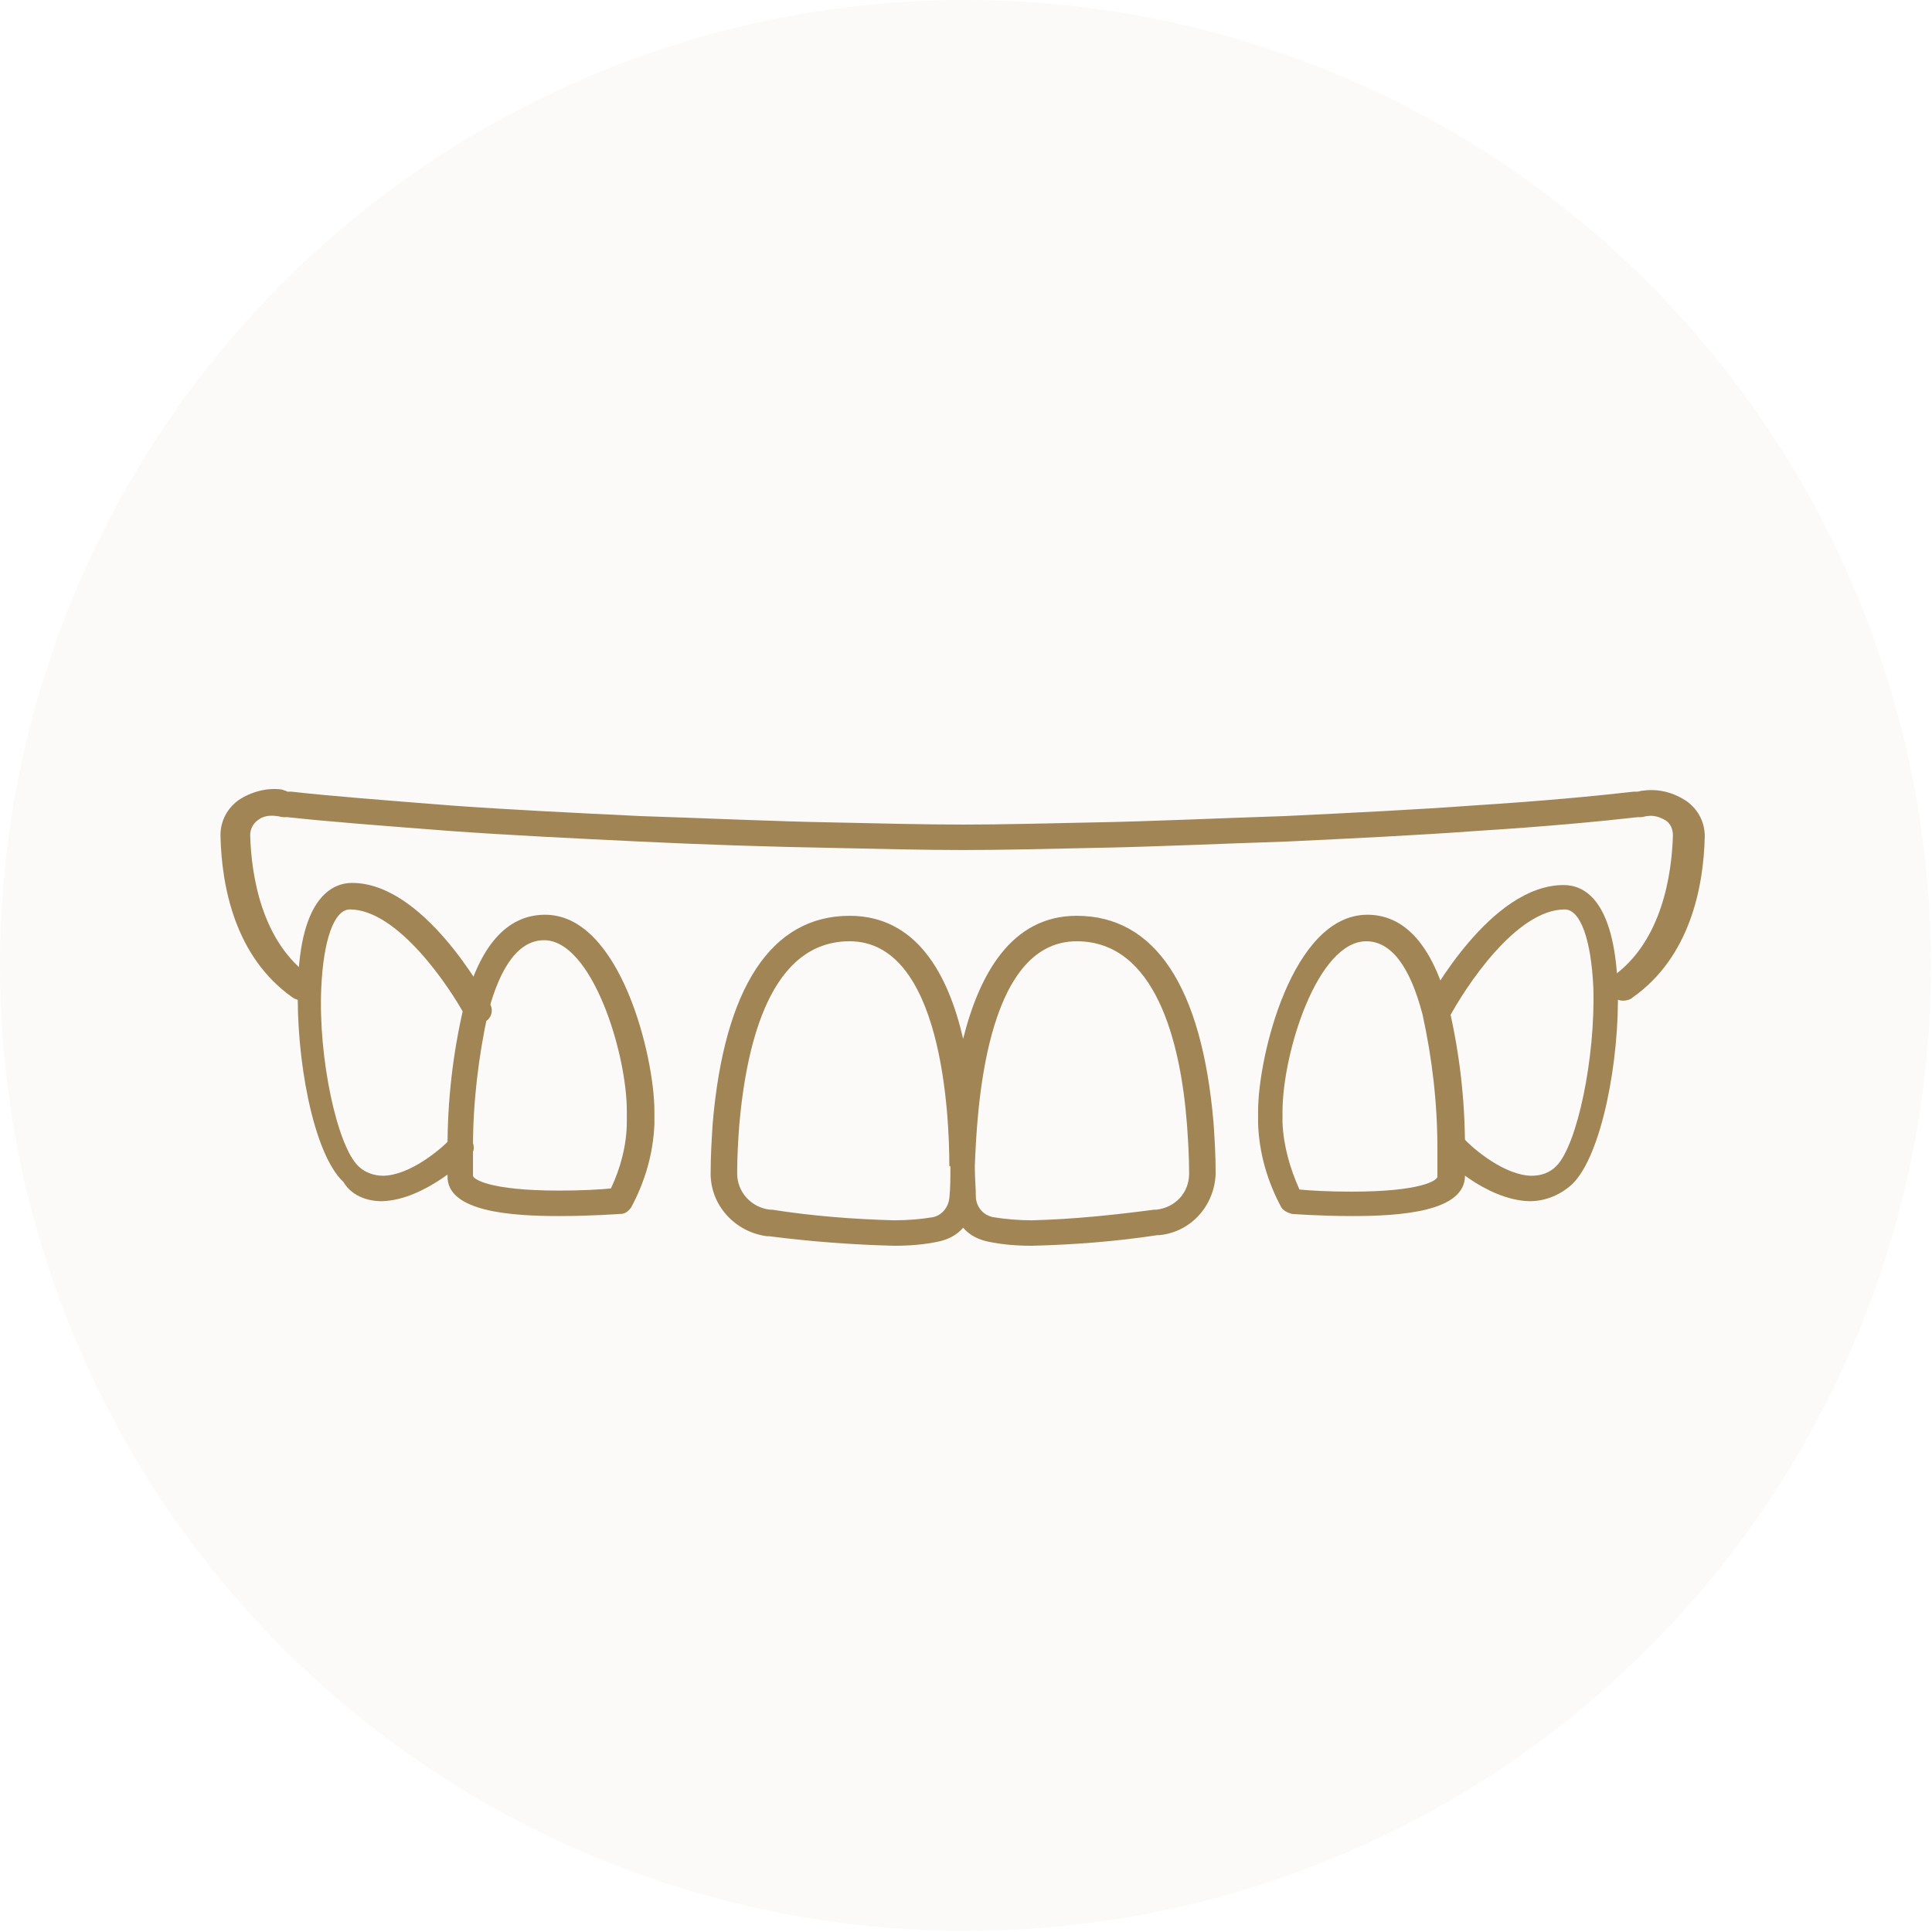
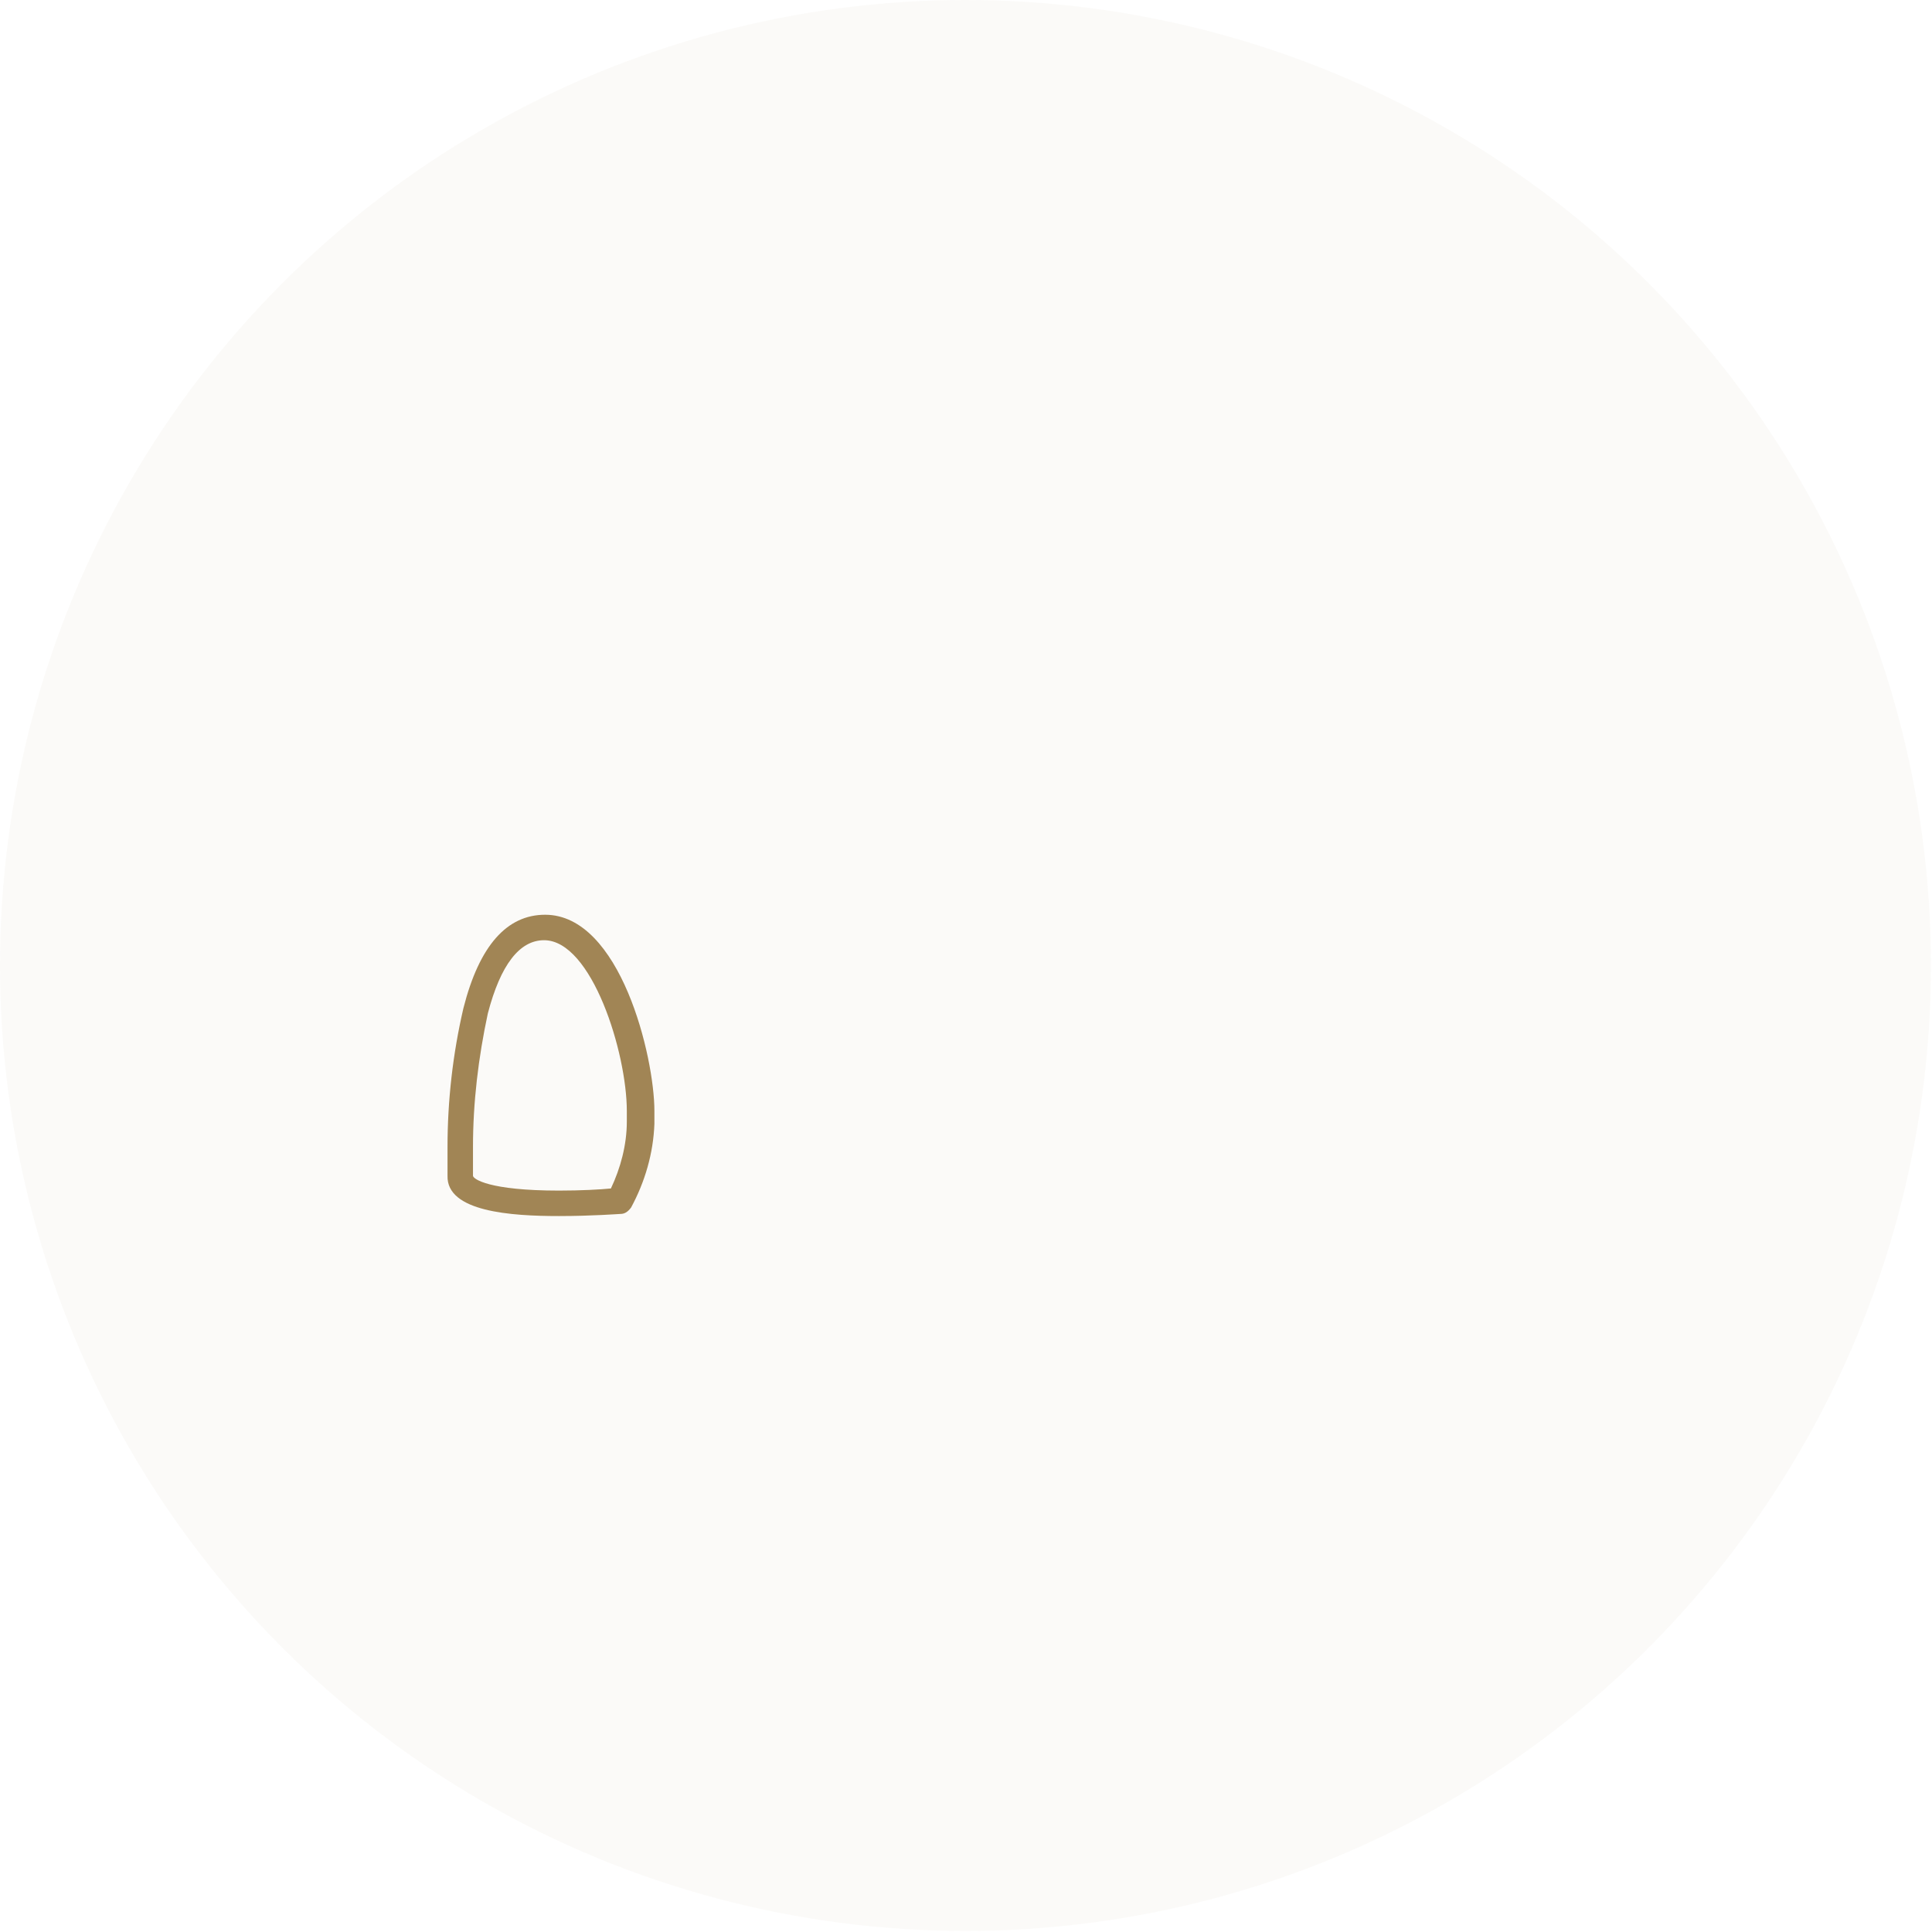
<svg xmlns="http://www.w3.org/2000/svg" enable-background="new 0 0 182.1 182.1" viewBox="0 0 182.1 182.1">
  <g fill="#a18555">
    <circle cx="91" cy="91" opacity=".042" r="91" />
    <g transform="translate(20.781 74.419)">
-       <path d="m63.5 43c1.4 0 2.8-.1 4.2-.4.9-.2 1.7-.6 2.3-1.3.6.7 1.4 1.1 2.3 1.3 1.4.3 2.8.4 4.2.4 3.9-.1 7.9-.4 11.8-1h.2c3-.3 5.2-2.8 5.3-5.8 0-1.8-.1-3.3-.2-4.8-1.1-12.8-5.5-19.5-12.9-19.5-6.2 0-9.2 5.6-10.7 11.6-1.4-6.1-4.4-11.6-10.7-11.6-7.4 0-11.8 6.8-12.9 19.5-.1 1.5-.2 3.1-.2 4.8 0 3 2.3 5.5 5.3 5.9h.2c3.9.5 7.8.8 11.8.9m5.3-7.4c0 1 0 2-.1 2.9s-.7 1.6-1.5 1.8c-1.2.2-2.4.3-3.7.3-3.8-.1-7.7-.4-11.5-1h-.2c-1.8-.2-3.1-1.7-3.1-3.4s.1-3.2.2-4.6c.7-7.9 3-17.3 10.4-17.3 8.7 0 9.4 16.3 9.4 21.2.1 0 .1 0 .1.1zm11.9-21.3c7.4 0 9.8 9.4 10.4 17.3.1 1.4.2 3 .2 4.6 0 1.8-1.3 3.2-3.1 3.4h-.2c-3.8.5-7.6.9-11.5 1-1.2 0-2.5-.1-3.7-.3-.9-.2-1.5-.9-1.6-1.8 0-1-.1-1.9-.1-2.9v-.1c.2-5 .9-21.2 9.6-21.2" />
      <path d="m31.9 40.2c3.1 0 5.7-.2 5.8-.2.4 0 .7-.2 1-.6 1.3-2.4 2.1-5.1 2.2-7.9 0-.4 0-.8 0-1.2 0-5.1-3.2-18.5-10.3-18.5-3.6 0-6.2 2.9-7.7 8.8-1 4.3-1.5 8.7-1.5 13.1v2.7c-.1 3.4 6 3.8 10.5 3.8m4.9-2.6c-1 .1-2.8.2-4.9.2-6.6 0-8.1-1.1-8.1-1.4 0-.9 0-1.8 0-2.7 0-4.2.5-8.4 1.4-12.6 1.2-4.6 3-6.9 5.3-6.9 4.5 0 7.8 10.6 7.8 16.1v1c0 2.2-.6 4.4-1.5 6.3" />
-       <path d="m106.7 40.2c4.5 0 10.6-.4 10.6-3.8 0-.9 0-1.8 0-2.7 0-4.4-.5-8.8-1.5-13.1-1.5-5.8-4.1-8.8-7.7-8.8-7.1 0-10.3 13.4-10.3 18.5v1.2c.1 2.8.9 5.5 2.2 7.9.2.3.6.5 1 .6 0 0 2.6.2 5.7.2m1.3-25.9c2.3 0 4.1 2.3 5.3 6.9.9 4.1 1.4 8.3 1.4 12.6v2.7c0 .3-1.4 1.4-8.1 1.4-2.1 0-3.9-.1-4.9-.2-.9-2-1.5-4.1-1.6-6.3 0-.3 0-.7 0-1 0-5.6 3.3-16.1 7.9-16.1" />
-       <path d="m15.2 38.8c4.1-.1 8.1-4.1 8.3-4.2.5-.5.5-1.2 0-1.7-.5-.5-1.3-.4-1.8 0-.9 1-3.9 3.5-6.4 3.5-.8 0-1.7-.3-2.3-.9-2-1.9-3.8-10.2-3.5-16.8.2-4.5 1.2-7.4 2.7-7.4 4.5 0 9.4 7.3 10.9 10.1.1.1.1.2.3.3.5.5 1.3.4 1.8 0 .4-.4.5-1 .2-1.5-.6-1.1-6.3-11.4-13-11.4-1.8 0-4.9 1.3-5.1 9.7-.2 6.7 1.4 15.8 4.3 18.5.7 1.2 2.1 1.8 3.6 1.8" />
-       <path d="m123.4 38.8c1.5 0 2.9-.6 4-1.6 2.8-2.7 4.5-11.8 4.3-18.5-.3-8.5-3.3-9.7-5.1-9.7-6.9 0-12.6 10.6-13.1 11.4-.3.5-.2 1 .2 1.4.5.5 1.3.5 1.8 0 .1-.1.2-.2.3-.3 1.5-2.8 6.3-10.2 10.9-10.2 1.5 0 2.5 2.9 2.7 7.4.2 6.5-1.5 14.8-3.5 16.8-.6.6-1.4.9-2.3.9-2.5 0-5.5-2.5-6.4-3.5-.5-.5-1.3-.5-1.8 0-.5.4-.5 1.2-.1 1.7-.1.1 3.9 4.1 8.1 4.2z" />
-       <path d="m132.2 19.9c.3 0 .7-.1.9-.3 5.4-3.8 6.7-10.4 6.8-15.2 0-1.3-.6-2.5-1.7-3.3-1.2-.8-2.6-1.2-4.1-1-.2 0-.4.1-.6.1h-.3c-3.5.4-8.7.9-15.1 1.3-5.4.4-11.6.7-17.8 1-6.2.2-12.5.5-18.1.6-4.6.1-8.7.2-12.2.2s-7.6-.1-12.2-.2c-5.7-.1-12-.4-18.2-.6-6.2-.3-12.4-.6-17.9-1-6.3-.5-11.5-.9-15-1.3h-.4c-.1-.1-.3-.1-.5-.2-1.4-.2-2.9.2-4.1 1-1.1.8-1.7 2-1.7 3.3.1 4.9 1.4 11.5 6.8 15.3.6.4 1.4.4 2-.1.5-.4.5-1.1.1-1.5-.1-.1-.1-.1-.2-.2 0 0-.1 0-.1-.1-4.8-3.3-5.7-9.8-5.8-13.4 0-.6.3-1.1.7-1.4.5-.4 1.1-.5 1.8-.4.2 0 .4.1.6.1h.4c3.6.4 8.8.8 15.3 1.3 5.5.4 11.7.7 17.9 1s12.5.5 18.2.6c4.6.1 8.7.2 12.3.2s7.7-.1 12.3-.2c5.7-.1 12-.4 18.2-.6 6.3-.3 12.5-.6 17.9-1 6.4-.4 11.7-.9 15.2-1.3h.3c.2 0 .4-.1.6-.1.6-.1 1.2.1 1.7.4s.7.9.7 1.4c-.1 3.6-1 10.1-5.8 13.4 0 0-.1 0-.1.1-.5.4-.6 1-.2 1.5l.2.2c.4.2.8.4 1.2.4" />
    </g>
  </g>
</svg>